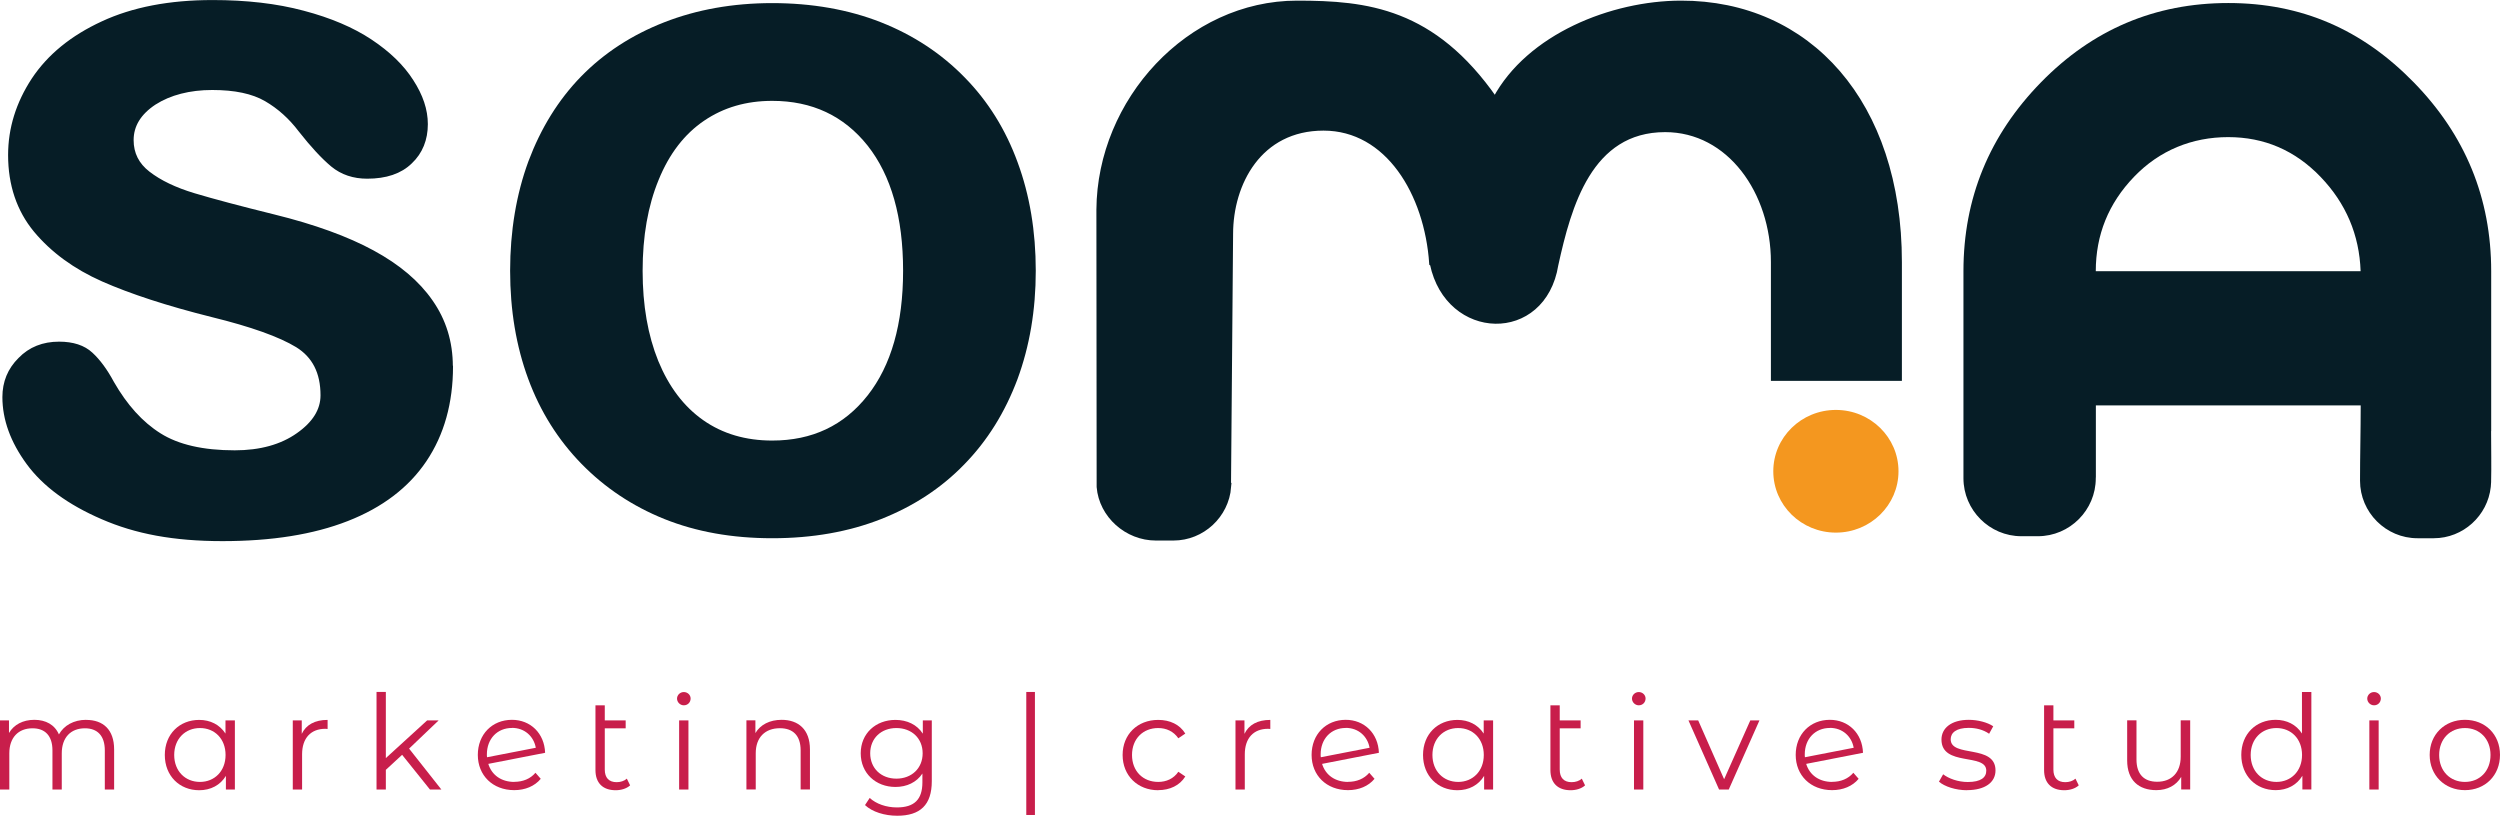
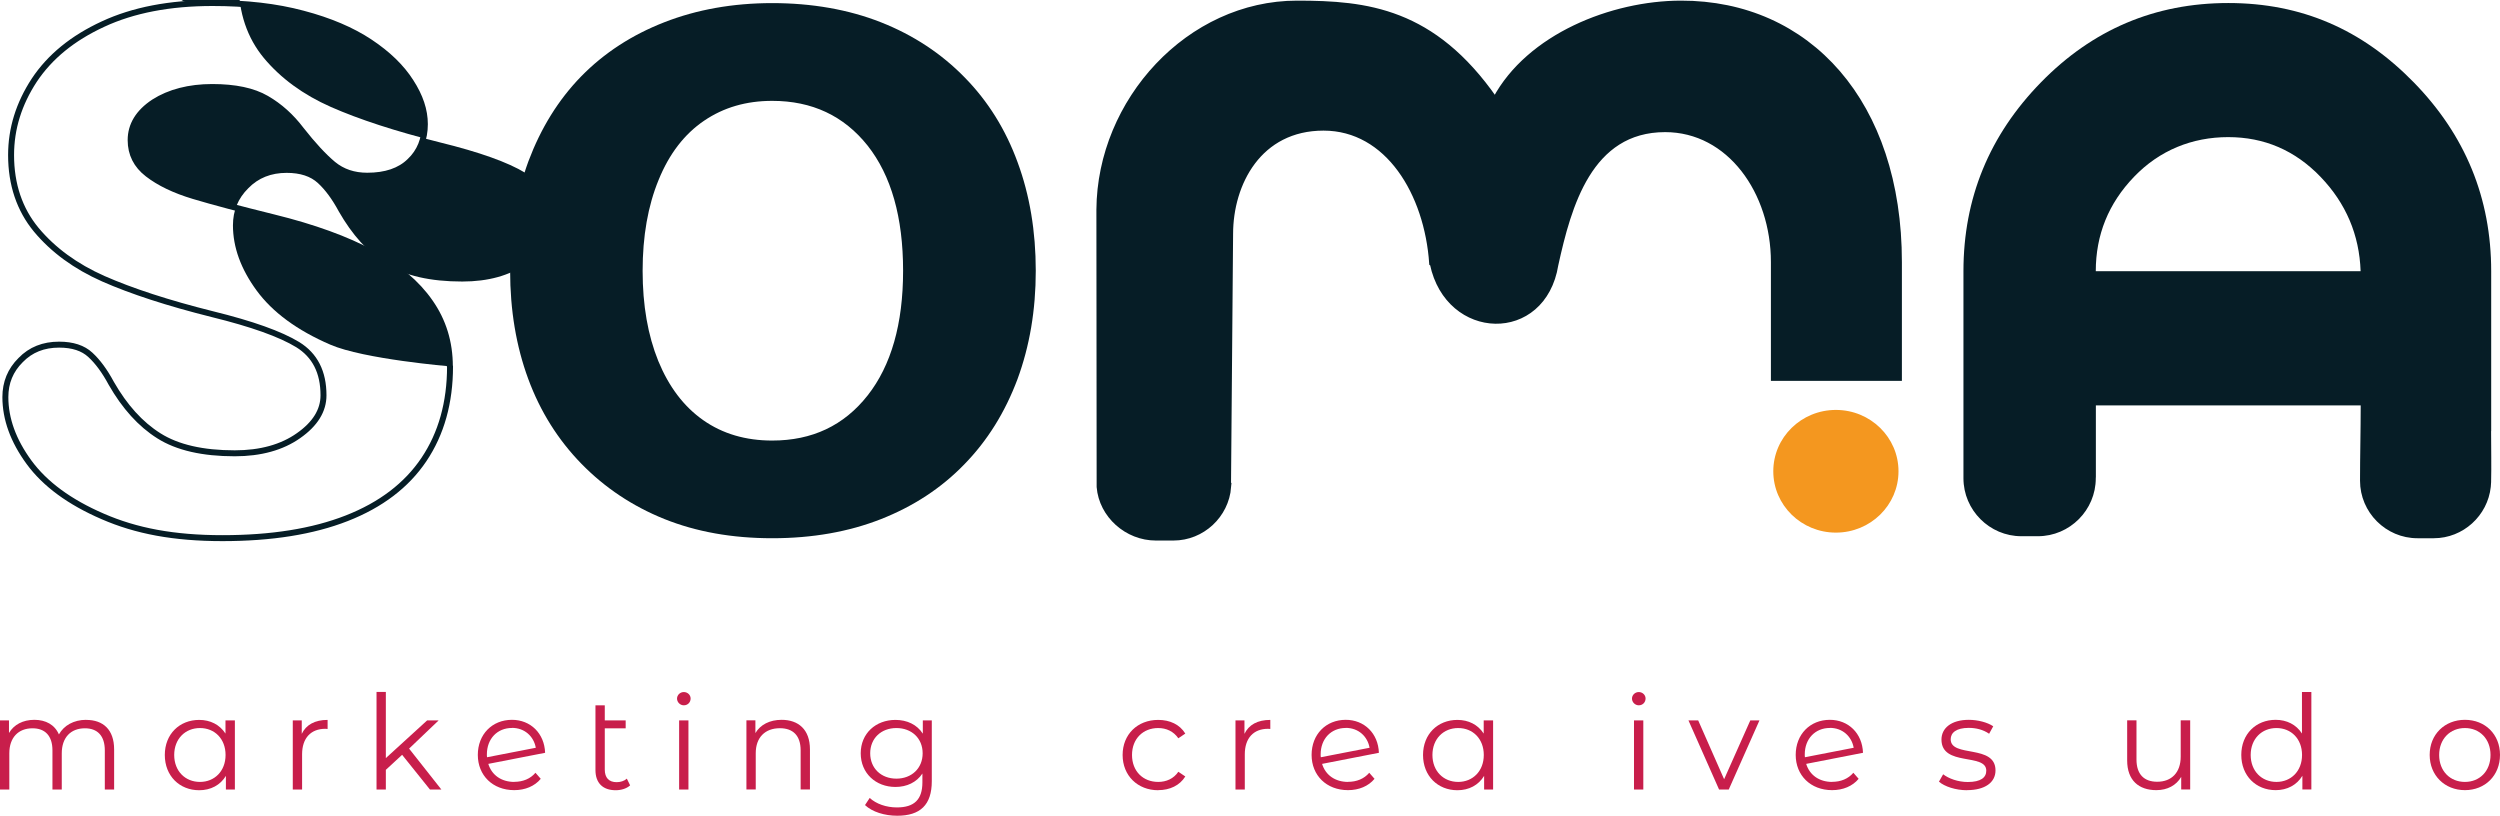
<svg xmlns="http://www.w3.org/2000/svg" id="Camada_2" data-name="Camada 2" viewBox="0 0 297.92 97.2">
  <defs>
    <style>      .cls-1 {        fill: #c81e4b;      }      .cls-2 {        stroke-miterlimit: 22.93;        stroke-width: .57px;      }      .cls-2, .cls-3 {        fill: none;        stroke: #061d26;      }      .cls-3 {        stroke-linecap: round;        stroke-linejoin: round;        stroke-width: .71px;      }      .cls-4, .cls-5 {        fill: #061d26;      }      .cls-5, .cls-6 {        fill-rule: evenodd;      }      .cls-6 {        fill: #f4971f;      }    </style>
  </defs>
  <g id="Camada_1-2" data-name="Camada 1">
    <path class="cls-4" d="M107.62,32.27c0-6.39-1.42-11.36-4.23-14.92-2.83-3.55-6.61-5.33-11.37-5.33-3.09,0-5.78.78-8.12,2.37-2.34,1.59-4.15,3.94-5.41,7.04-1.28,3.1-1.91,6.73-1.91,10.85s.63,7.69,1.87,10.75c1.26,3.06,3.03,5.41,5.35,7.04,2.32,1.63,5.07,2.43,8.22,2.43,4.76,0,8.54-1.78,11.37-5.37,2.81-3.57,4.23-8.53,4.23-14.85M123.43,32.27c0,4.69-.73,8.98-2.18,12.92-1.48,3.94-3.58,7.33-6.35,10.16-2.75,2.84-6.08,5-9.91,6.51-3.84,1.51-8.16,2.28-12.96,2.28s-9.07-.77-12.86-2.29c-3.8-1.53-7.1-3.73-9.89-6.59-2.77-2.84-4.9-6.22-6.33-10.1-1.44-3.9-2.16-8.2-2.16-12.9s.73-9.1,2.18-13.04c1.48-3.94,3.56-7.32,6.29-10.12,2.73-2.79,6.04-4.94,9.91-6.45,3.87-1.51,8.16-2.28,12.86-2.28s9.09.76,12.96,2.29c3.87,1.53,7.2,3.73,9.97,6.57,2.77,2.82,4.88,6.2,6.31,10.12,1.44,3.9,2.16,8.22,2.16,12.92Z" />
    <path class="cls-3" d="M53.63,43.66c0,4.31-1.04,8.02-3.11,11.1-2.07,3.08-5.14,5.41-9.2,7-4.06,1.59-8.99,2.37-14.81,2.37s-10.3-.86-14.27-2.59c-3.96-1.71-6.88-3.86-8.78-6.45-1.88-2.57-2.82-5.16-2.82-7.77,0-1.73.6-3.2,1.82-4.41,1.2-1.24,2.73-1.84,4.58-1.84,1.62,0,2.86.41,3.73,1.22.87.8,1.7,1.92,2.49,3.39,1.59,2.78,3.48,4.88,5.68,6.26,2.2,1.39,5.22,2.08,9.03,2.08,3.09,0,5.63-.71,7.6-2.1,1.99-1.39,2.98-3,2.98-4.81,0-2.77-1.02-4.77-3.07-6.04-2.07-1.26-5.45-2.47-10.17-3.63-5.32-1.33-9.65-2.75-12.99-4.22-3.32-1.47-5.99-3.43-8-5.84-1.99-2.41-3-5.39-3-8.9,0-3.16.93-6.12,2.76-8.92,1.86-2.8,4.58-5.02,8.2-6.69C15.87,1.2,20.22.36,25.33.36c4,0,7.6.41,10.77,1.26,3.19.84,5.86,1.98,7.98,3.39,2.15,1.43,3.77,3,4.87,4.73,1.12,1.73,1.68,3.39,1.68,5.06,0,1.78-.6,3.28-1.8,4.41-1.18,1.16-2.88,1.73-5.07,1.73-1.59,0-2.94-.45-4.06-1.37-1.1-.92-2.38-2.29-3.83-4.14-1.16-1.53-2.53-2.77-4.12-3.69-1.59-.92-3.73-1.37-6.46-1.37s-5.1.61-6.96,1.8c-1.84,1.22-2.76,2.73-2.76,4.53,0,1.65.68,3,2.03,4.04,1.37,1.06,3.19,1.94,5.49,2.63,2.3.69,5.47,1.53,9.51,2.53,4.79,1.18,8.72,2.61,11.75,4.26,3.04,1.65,5.34,3.59,6.9,5.84,1.57,2.24,2.36,4.79,2.36,7.67Z" />
-     <path class="cls-4" d="M53.63,43.66c0,4.31-1.04,8.02-3.11,11.1-2.07,3.08-5.14,5.41-9.2,7-4.06,1.59-8.99,2.37-14.81,2.37s-10.3-.86-14.27-2.59c-3.96-1.71-6.88-3.86-8.78-6.45-1.88-2.57-2.82-5.16-2.82-7.77,0-1.73.6-3.2,1.82-4.41,1.2-1.24,2.73-1.84,4.58-1.84,1.62,0,2.86.41,3.73,1.22.87.8,1.7,1.92,2.49,3.39,1.59,2.78,3.48,4.88,5.68,6.26,2.2,1.39,5.22,2.08,9.03,2.08,3.09,0,5.63-.71,7.6-2.1,1.99-1.39,2.98-3,2.98-4.81,0-2.77-1.02-4.77-3.07-6.04-2.07-1.26-5.45-2.47-10.17-3.63-5.32-1.33-9.65-2.75-12.99-4.22-3.33-1.47-5.99-3.43-8-5.84-1.99-2.41-3-5.39-3-8.9,0-3.16.93-6.12,2.76-8.92,1.86-2.8,4.58-5.02,8.2-6.69C15.87,1.2,20.22.36,25.33.36c4,0,7.6.41,10.77,1.26,3.19.84,5.86,1.98,7.98,3.39,2.15,1.43,3.77,3,4.87,4.73,1.12,1.73,1.68,3.39,1.68,5.06,0,1.78-.6,3.28-1.8,4.41-1.18,1.16-2.88,1.73-5.07,1.73-1.59,0-2.94-.45-4.06-1.37-1.1-.92-2.38-2.29-3.83-4.14-1.16-1.53-2.53-2.77-4.12-3.69-1.59-.92-3.73-1.37-6.46-1.37s-5.1.61-6.96,1.8c-1.84,1.22-2.76,2.73-2.76,4.53,0,1.65.68,3,2.03,4.04,1.37,1.06,3.19,1.94,5.49,2.63,2.3.69,5.47,1.53,9.51,2.53,4.79,1.18,8.72,2.61,11.75,4.26,3.04,1.65,5.34,3.59,6.9,5.84,1.57,2.24,2.36,4.79,2.36,7.67" />
+     <path class="cls-4" d="M53.63,43.66s-10.3-.86-14.27-2.59c-3.96-1.71-6.88-3.86-8.78-6.45-1.88-2.57-2.82-5.16-2.82-7.77,0-1.73.6-3.2,1.82-4.41,1.2-1.24,2.73-1.84,4.58-1.84,1.62,0,2.86.41,3.73,1.22.87.8,1.7,1.92,2.49,3.39,1.59,2.78,3.48,4.88,5.68,6.26,2.2,1.39,5.22,2.08,9.03,2.08,3.09,0,5.63-.71,7.6-2.1,1.99-1.39,2.98-3,2.98-4.81,0-2.77-1.02-4.77-3.07-6.04-2.07-1.26-5.45-2.47-10.17-3.63-5.32-1.33-9.65-2.75-12.99-4.22-3.33-1.47-5.99-3.43-8-5.84-1.99-2.41-3-5.39-3-8.9,0-3.16.93-6.12,2.76-8.92,1.86-2.8,4.58-5.02,8.2-6.69C15.87,1.2,20.22.36,25.33.36c4,0,7.6.41,10.77,1.26,3.19.84,5.86,1.98,7.98,3.39,2.15,1.43,3.77,3,4.87,4.73,1.12,1.73,1.68,3.39,1.68,5.06,0,1.78-.6,3.28-1.8,4.41-1.18,1.16-2.88,1.73-5.07,1.73-1.59,0-2.94-.45-4.06-1.37-1.1-.92-2.38-2.29-3.83-4.14-1.16-1.53-2.53-2.77-4.12-3.69-1.59-.92-3.73-1.37-6.46-1.37s-5.1.61-6.96,1.8c-1.84,1.22-2.76,2.73-2.76,4.53,0,1.65.68,3,2.03,4.04,1.37,1.06,3.19,1.94,5.49,2.63,2.3.69,5.47,1.53,9.51,2.53,4.79,1.18,8.72,2.61,11.75,4.26,3.04,1.65,5.34,3.59,6.9,5.84,1.57,2.24,2.36,4.79,2.36,7.67" />
    <path class="cls-6" d="M218.78,48.85c4.12,0,7.46,3.27,7.46,7.31s-3.34,7.31-7.46,7.31-7.46-3.27-7.46-7.31,3.34-7.31,7.46-7.31" />
    <path class="cls-1" d="M10.28,85.78c-1.49,0-2.66.67-3.26,1.74-.5-1.16-1.57-1.74-2.93-1.74s-2.44.58-3.02,1.57v-1.5H0v8.24h1.11v-4.32c0-1.88,1.08-2.98,2.76-2.98,1.5,0,2.38.89,2.38,2.63v4.67h1.11v-4.32c0-1.88,1.07-2.98,2.76-2.98,1.49,0,2.37.89,2.37,2.63v4.67h1.11v-4.78c0-2.37-1.32-3.52-3.32-3.52" />
    <path class="cls-1" d="M23.83,93.18c-1.75,0-3.07-1.28-3.07-3.21s1.32-3.21,3.07-3.21,3.05,1.28,3.05,3.21-1.32,3.21-3.05,3.21M26.87,85.85v1.57c-.69-1.07-1.82-1.63-3.13-1.63-2.35,0-4.1,1.69-4.1,4.18s1.75,4.2,4.1,4.2c1.36,0,2.51-.6,3.18-1.71v1.63h1.07v-8.24h-1.11Z" />
    <path class="cls-1" d="M35.96,87.46v-1.61h-1.07v8.24h1.11v-4.2c0-1.94,1.05-3.04,2.77-3.04.08,0,.17.02.27.02v-1.08c-1.52,0-2.57.58-3.09,1.68" />
    <polygon class="cls-1" points="51.24 94.09 52.6 94.09 48.75 89.21 52.27 85.85 50.9 85.85 45.98 90.34 45.98 82.46 44.87 82.46 44.87 94.09 45.98 94.09 45.98 91.74 47.92 89.95 51.24 94.09" />
    <path class="cls-1" d="M61.01,86.74c1.52,0,2.6,1.02,2.84,2.37l-5.81,1.13c-.02-.11-.02-.22-.02-.34,0-1.86,1.24-3.15,2.99-3.15M61.29,93.18c-1.54,0-2.69-.81-3.1-2.15l6.77-1.32c-.08-2.32-1.74-3.93-3.95-3.93-2.37,0-4.07,1.74-4.07,4.18s1.77,4.2,4.34,4.2c1.3,0,2.43-.47,3.16-1.35l-.63-.72c-.61.72-1.5,1.08-2.52,1.08Z" />
    <path class="cls-1" d="M74.7,92.79c-.31.28-.75.42-1.22.42-.92,0-1.41-.53-1.41-1.5v-4.92h2.49v-.94h-2.49v-1.8h-1.11v7.72c0,1.52.86,2.4,2.41,2.4.64,0,1.3-.19,1.72-.58l-.39-.8Z" />
    <path class="cls-1" d="M80.93,94.09h1.11v-8.24h-1.11v8.24ZM81.49,84.05c.47,0,.81-.36.81-.81,0-.42-.36-.77-.81-.77s-.81.36-.81.78.36.8.81.8Z" />
    <path class="cls-1" d="M93.15,85.78c-1.43,0-2.54.58-3.13,1.58v-1.52h-1.07v8.24h1.11v-4.32c0-1.88,1.11-2.98,2.88-2.98,1.57,0,2.47.89,2.47,2.63v4.67h1.11v-4.78c0-2.37-1.38-3.52-3.38-3.52" />
    <path class="cls-1" d="M106.82,92.79c-1.82,0-3.12-1.24-3.12-3.02s1.3-3.01,3.12-3.01,3.13,1.22,3.13,3.01-1.32,3.02-3.13,3.02M109.97,85.85v1.58c-.69-1.08-1.88-1.64-3.26-1.64-2.35,0-4.14,1.61-4.14,3.98s1.79,4.01,4.14,4.01c1.35,0,2.52-.55,3.21-1.6v1.05c0,2.04-.96,2.99-3.04,2.99-1.27,0-2.46-.42-3.24-1.13l-.56.85c.86.81,2.33,1.27,3.84,1.27,2.73,0,4.12-1.28,4.12-4.12v-7.24h-1.07Z" />
-     <rect class="cls-1" x="122.3" y="82.46" width="1.03" height="14.66" />
    <path class="cls-1" d="M138.02,94.16c1.39,0,2.57-.56,3.23-1.63l-.83-.56c-.56.83-1.44,1.21-2.4,1.21-1.8,0-3.12-1.27-3.12-3.21s1.32-3.21,3.12-3.21c.96,0,1.83.39,2.4,1.22l.83-.56c-.66-1.08-1.83-1.63-3.23-1.63-2.46,0-4.24,1.72-4.24,4.18s1.79,4.2,4.24,4.2" />
    <path class="cls-1" d="M148.3,87.46v-1.61h-1.07v8.24h1.11v-4.2c0-1.94,1.05-3.04,2.77-3.04.08,0,.17.02.27.02v-1.08c-1.52,0-2.57.58-3.09,1.68" />
    <path class="cls-1" d="M160.37,86.74c1.52,0,2.6,1.02,2.84,2.37l-5.81,1.13c-.02-.11-.02-.22-.02-.34,0-1.86,1.24-3.15,2.99-3.15M160.65,93.18c-1.54,0-2.69-.81-3.1-2.15l6.77-1.32c-.08-2.32-1.74-3.93-3.95-3.93-2.37,0-4.07,1.74-4.07,4.18s1.77,4.2,4.34,4.2c1.3,0,2.43-.47,3.16-1.35l-.63-.72c-.61.72-1.5,1.08-2.52,1.08Z" />
    <path class="cls-1" d="M173.77,93.18c-1.75,0-3.07-1.28-3.07-3.21s1.32-3.21,3.07-3.21,3.05,1.28,3.05,3.21-1.32,3.21-3.05,3.21M176.81,85.85v1.57c-.69-1.07-1.82-1.63-3.13-1.63-2.35,0-4.1,1.69-4.1,4.18s1.75,4.2,4.1,4.2c1.36,0,2.51-.6,3.18-1.71v1.63h1.07v-8.24h-1.11Z" />
-     <path class="cls-1" d="M188.5,92.79c-.31.28-.75.42-1.22.42-.92,0-1.41-.53-1.41-1.5v-4.92h2.49v-.94h-2.49v-1.8h-1.11v7.72c0,1.52.86,2.4,2.41,2.4.64,0,1.3-.19,1.72-.58l-.39-.8Z" />
    <path class="cls-1" d="M194.72,94.09h1.11v-8.24h-1.11v8.24ZM195.29,84.05c.47,0,.81-.36.81-.81,0-.42-.36-.77-.81-.77s-.81.36-.81.78.36.8.81.8Z" />
    <polygon class="cls-1" points="208.58 85.85 205.46 92.86 202.37 85.85 201.21 85.85 204.86 94.09 206.01 94.09 209.67 85.85 208.58 85.85" />
    <path class="cls-1" d="M218.06,86.74c1.52,0,2.6,1.02,2.84,2.37l-5.81,1.13c-.02-.11-.02-.22-.02-.34,0-1.86,1.24-3.15,2.99-3.15M218.34,93.18c-1.54,0-2.69-.81-3.1-2.15l6.77-1.32c-.08-2.32-1.74-3.93-3.95-3.93-2.37,0-4.07,1.74-4.07,4.18s1.77,4.2,4.34,4.2c1.3,0,2.43-.47,3.16-1.35l-.63-.72c-.61.72-1.5,1.08-2.52,1.08Z" />
    <path class="cls-1" d="M234.4,94.16c2.15,0,3.4-.92,3.4-2.35,0-3.16-5.34-1.49-5.34-3.71,0-.78.66-1.36,2.15-1.36.85,0,1.71.2,2.43.7l.49-.89c-.69-.47-1.85-.77-2.91-.77-2.1,0-3.26,1-3.26,2.35,0,3.26,5.34,1.57,5.34,3.71,0,.81-.64,1.35-2.21,1.35-1.16,0-2.27-.41-2.93-.92l-.5.88c.67.58,1.99,1.02,3.35,1.02" />
-     <path class="cls-1" d="M247.33,92.79c-.31.28-.75.42-1.22.42-.92,0-1.41-.53-1.41-1.5v-4.92h2.49v-.94h-2.49v-1.8h-1.11v7.72c0,1.52.86,2.4,2.41,2.4.64,0,1.3-.19,1.72-.58l-.39-.8Z" />
    <path class="cls-1" d="M259.87,85.85v4.32c0,1.88-1.08,2.99-2.8,2.99-1.57,0-2.47-.89-2.47-2.65v-4.67h-1.11v4.78c0,2.37,1.38,3.54,3.48,3.54,1.32,0,2.38-.58,2.96-1.58v1.5h1.07v-8.24h-1.11Z" />
    <path class="cls-1" d="M271.28,93.18c-1.75,0-3.07-1.28-3.07-3.21s1.32-3.21,3.07-3.21,3.05,1.28,3.05,3.21-1.32,3.21-3.05,3.21M274.32,82.46v4.95c-.69-1.07-1.82-1.63-3.13-1.63-2.35,0-4.1,1.69-4.1,4.18s1.75,4.2,4.1,4.2c1.36,0,2.51-.6,3.18-1.71v1.63h1.07v-11.62h-1.11Z" />
-     <path class="cls-1" d="M282.35,94.09h1.11v-8.24h-1.11v8.24ZM282.91,84.05c.47,0,.81-.36.81-.81,0-.42-.36-.77-.81-.77s-.81.36-.81.78.36.8.81.8Z" />
    <path class="cls-1" d="M293.74,93.18c-1.75,0-3.07-1.28-3.07-3.21s1.32-3.21,3.07-3.21,3.05,1.28,3.05,3.21-1.3,3.21-3.05,3.21M293.74,94.16c2.41,0,4.18-1.75,4.18-4.2s-1.77-4.18-4.18-4.18-4.2,1.74-4.2,4.18,1.79,4.2,4.2,4.2Z" />
    <path class="cls-5" d="M146.43,58.03c-.27,3.4-3.14,6.1-6.6,6.1h-2.09c-3.46,0-6.49-2.7-6.77-6.1l-.03-33.05c.09-13,10.75-24.62,23.63-24.62,8.32,0,16.21.87,23.59,11.46,4.02-7.52,13.96-11.45,22.15-11.46,15.22-.02,26.05,11.88,26.05,30.87v13.87h-15.04v-13.87c0-8.36-5.24-15.77-12.89-15.77-8.99,0-11.47,9.09-13.01,16.09-1.48,9.18-12.87,8.84-14.74-.11l-.08-.05c-.57-8.34-5.23-16.11-12.88-16.11s-11.06,6.58-11.06,12.6l-.25,30.16Z" />
    <path class="cls-2" d="M146.43,58.03c-.27,3.4-3.14,6.1-6.6,6.1h-2.09c-3.46,0-6.49-2.7-6.77-6.1l-.03-33.05c.09-13,10.75-24.62,23.63-24.62,8.32,0,16.21.87,23.59,11.46,4.02-7.52,13.96-11.45,22.15-11.46,15.22-.02,26.05,11.88,26.05,30.87v13.87h-15.04v-13.87c0-8.36-5.24-15.77-12.89-15.77-8.99,0-11.47,9.09-13.01,16.09-1.48,9.18-12.87,8.84-14.74-.11l-.08-.05c-.57-8.34-5.23-16.11-12.88-16.11s-11.06,6.58-11.06,12.6l-.25,30.16Z" />
    <path class="cls-5" d="M296.86,51.37c0,.06,0,.12,0,.18,0,1.95.05,3.97,0,5.92l-.04.56c-.37,3.42-3.29,6.11-6.79,6.11h-1.95c-3.76,0-6.84-3.08-6.84-6.85,0-3.02.08-5.99.08-8.98h-31.56v8.59h-.01v.09c0,3.8-3.1,6.91-6.9,6.91h-1.97c-3.79,0-6.9-3.11-6.9-6.91v-.09h0v-24.58c0-8.7,3.08-16.2,9.23-22.5,6.15-6.3,13.59-9.46,22.33-9.46s15.96,3.16,22.11,9.46c6.15,6.3,9.22,13.8,9.22,22.5v19.05ZM281.31,32.32c-.15-4.34-1.75-8.1-4.78-11.25-3.04-3.16-6.71-4.73-11-4.73s-8.19,1.57-11.22,4.73c-3.04,3.16-4.56,6.91-4.56,11.25h31.56Z" />
  </g>
</svg>